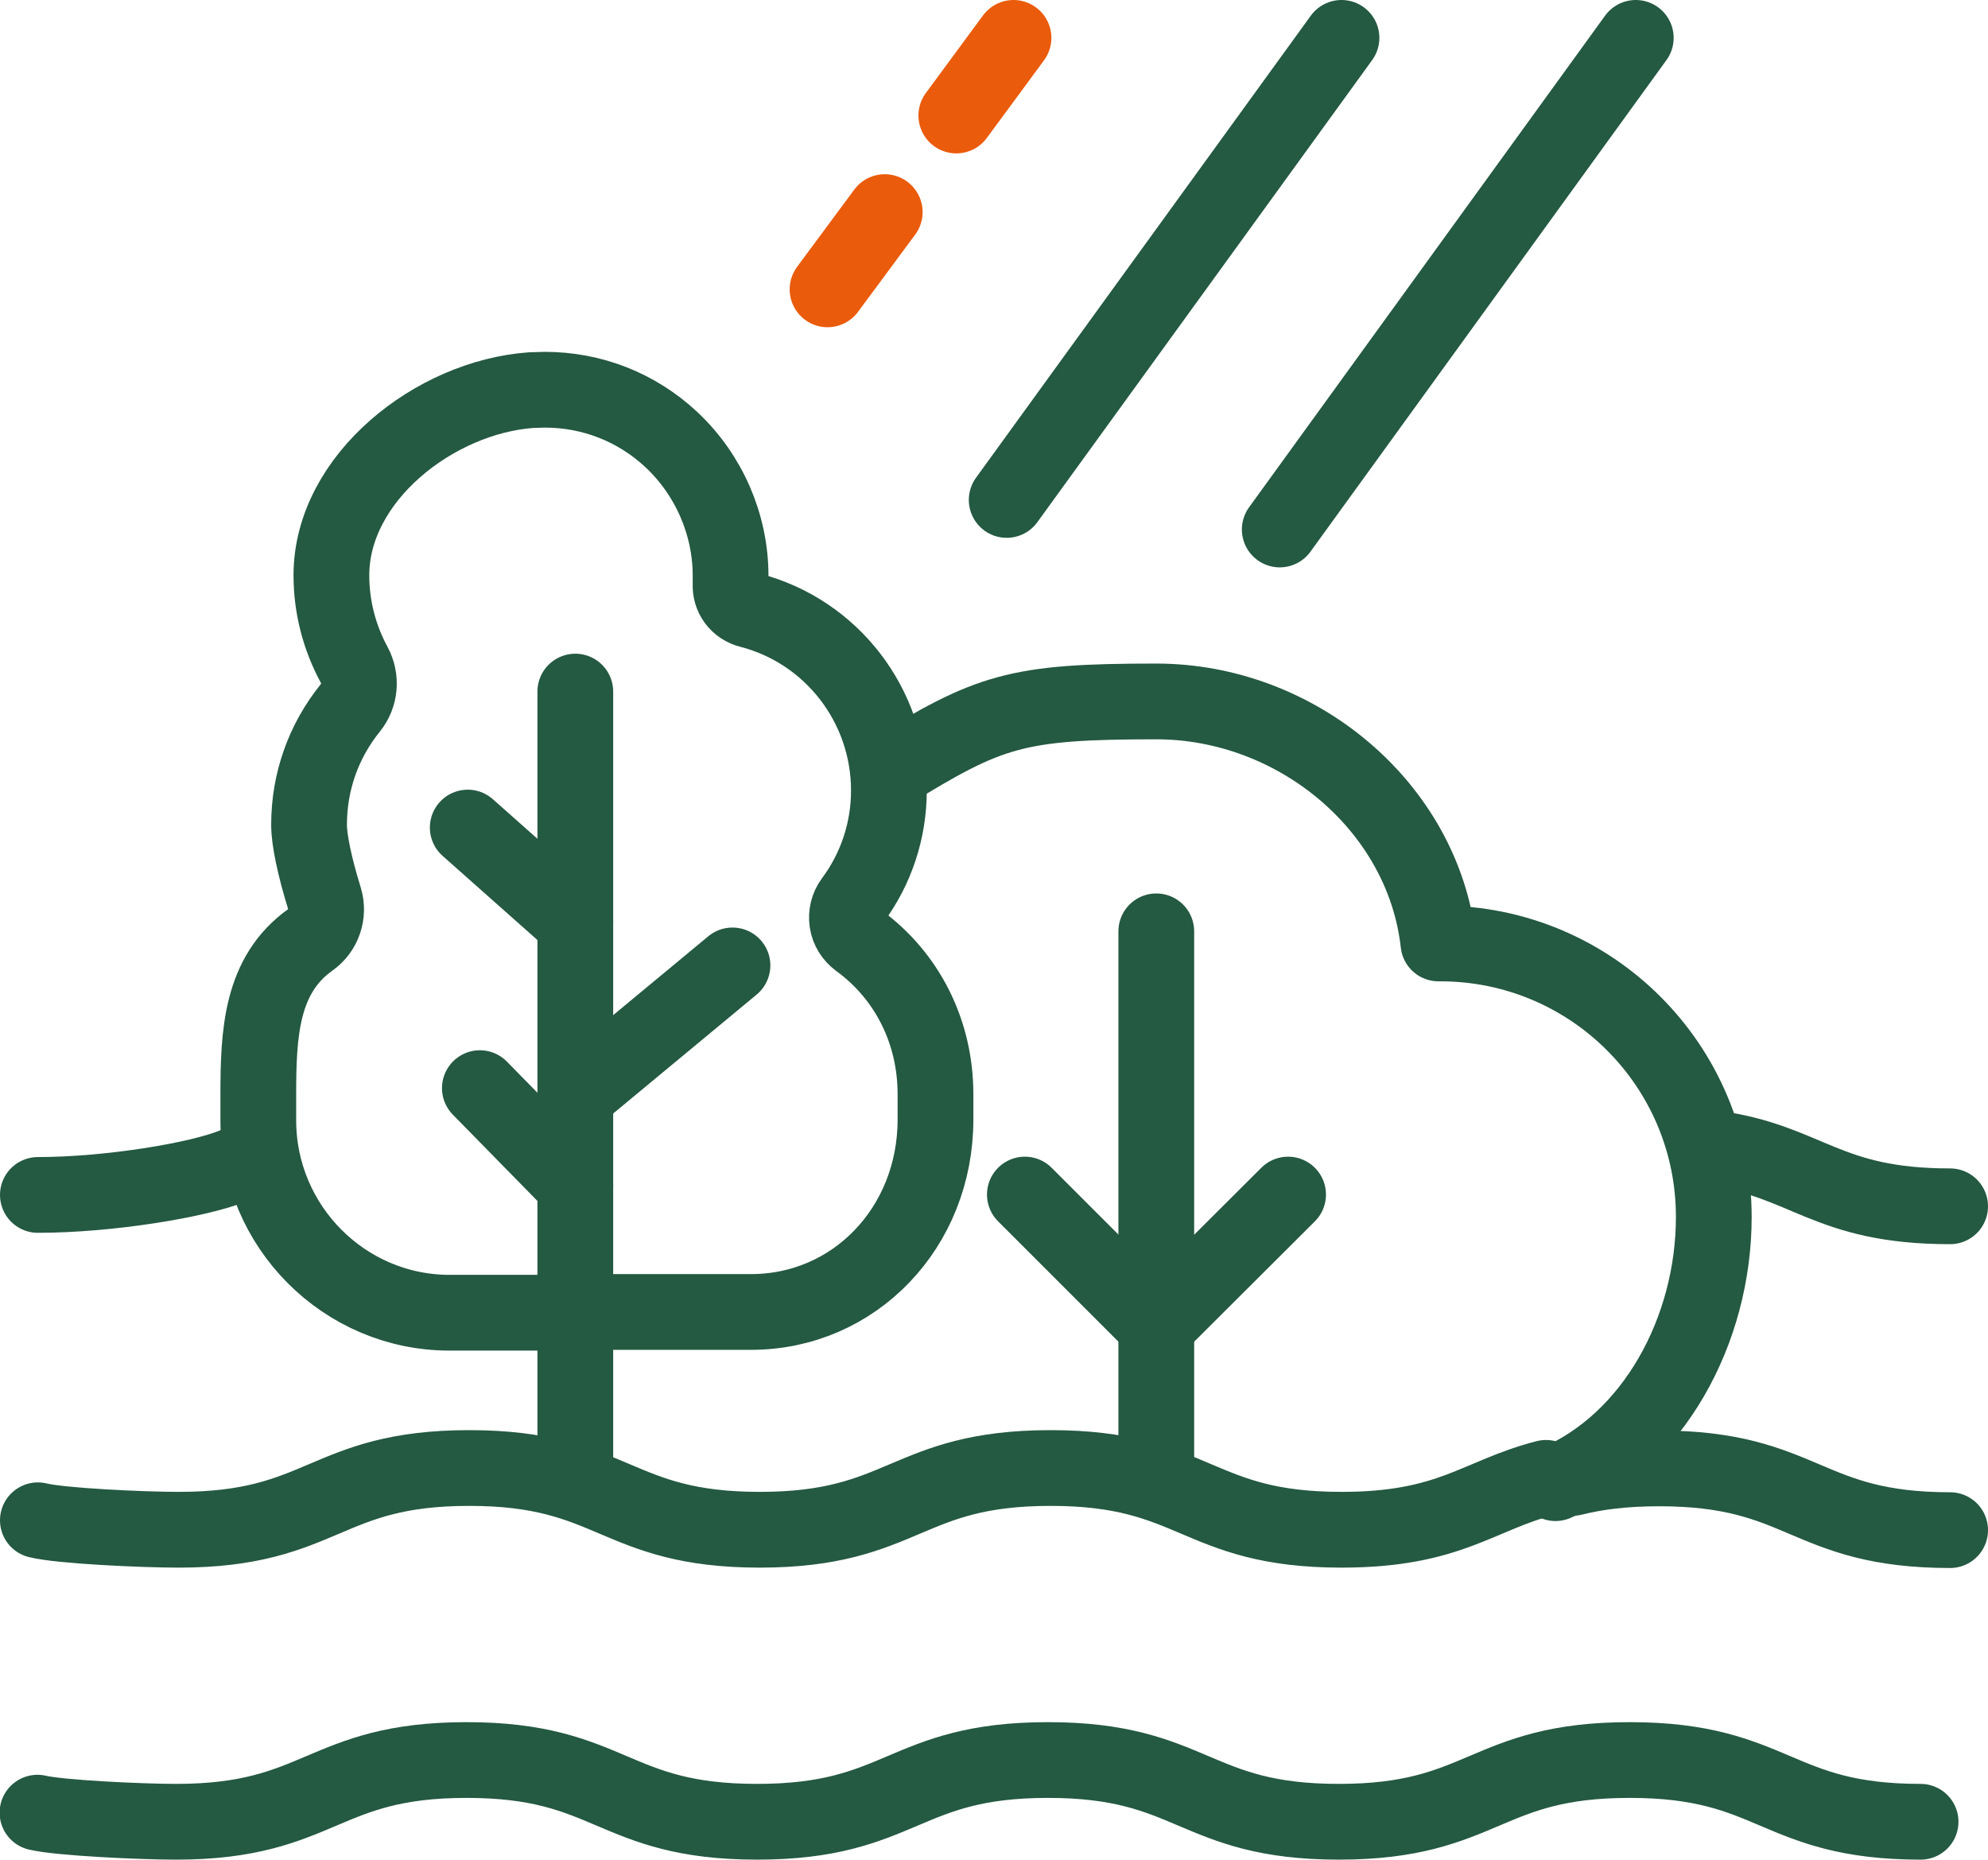
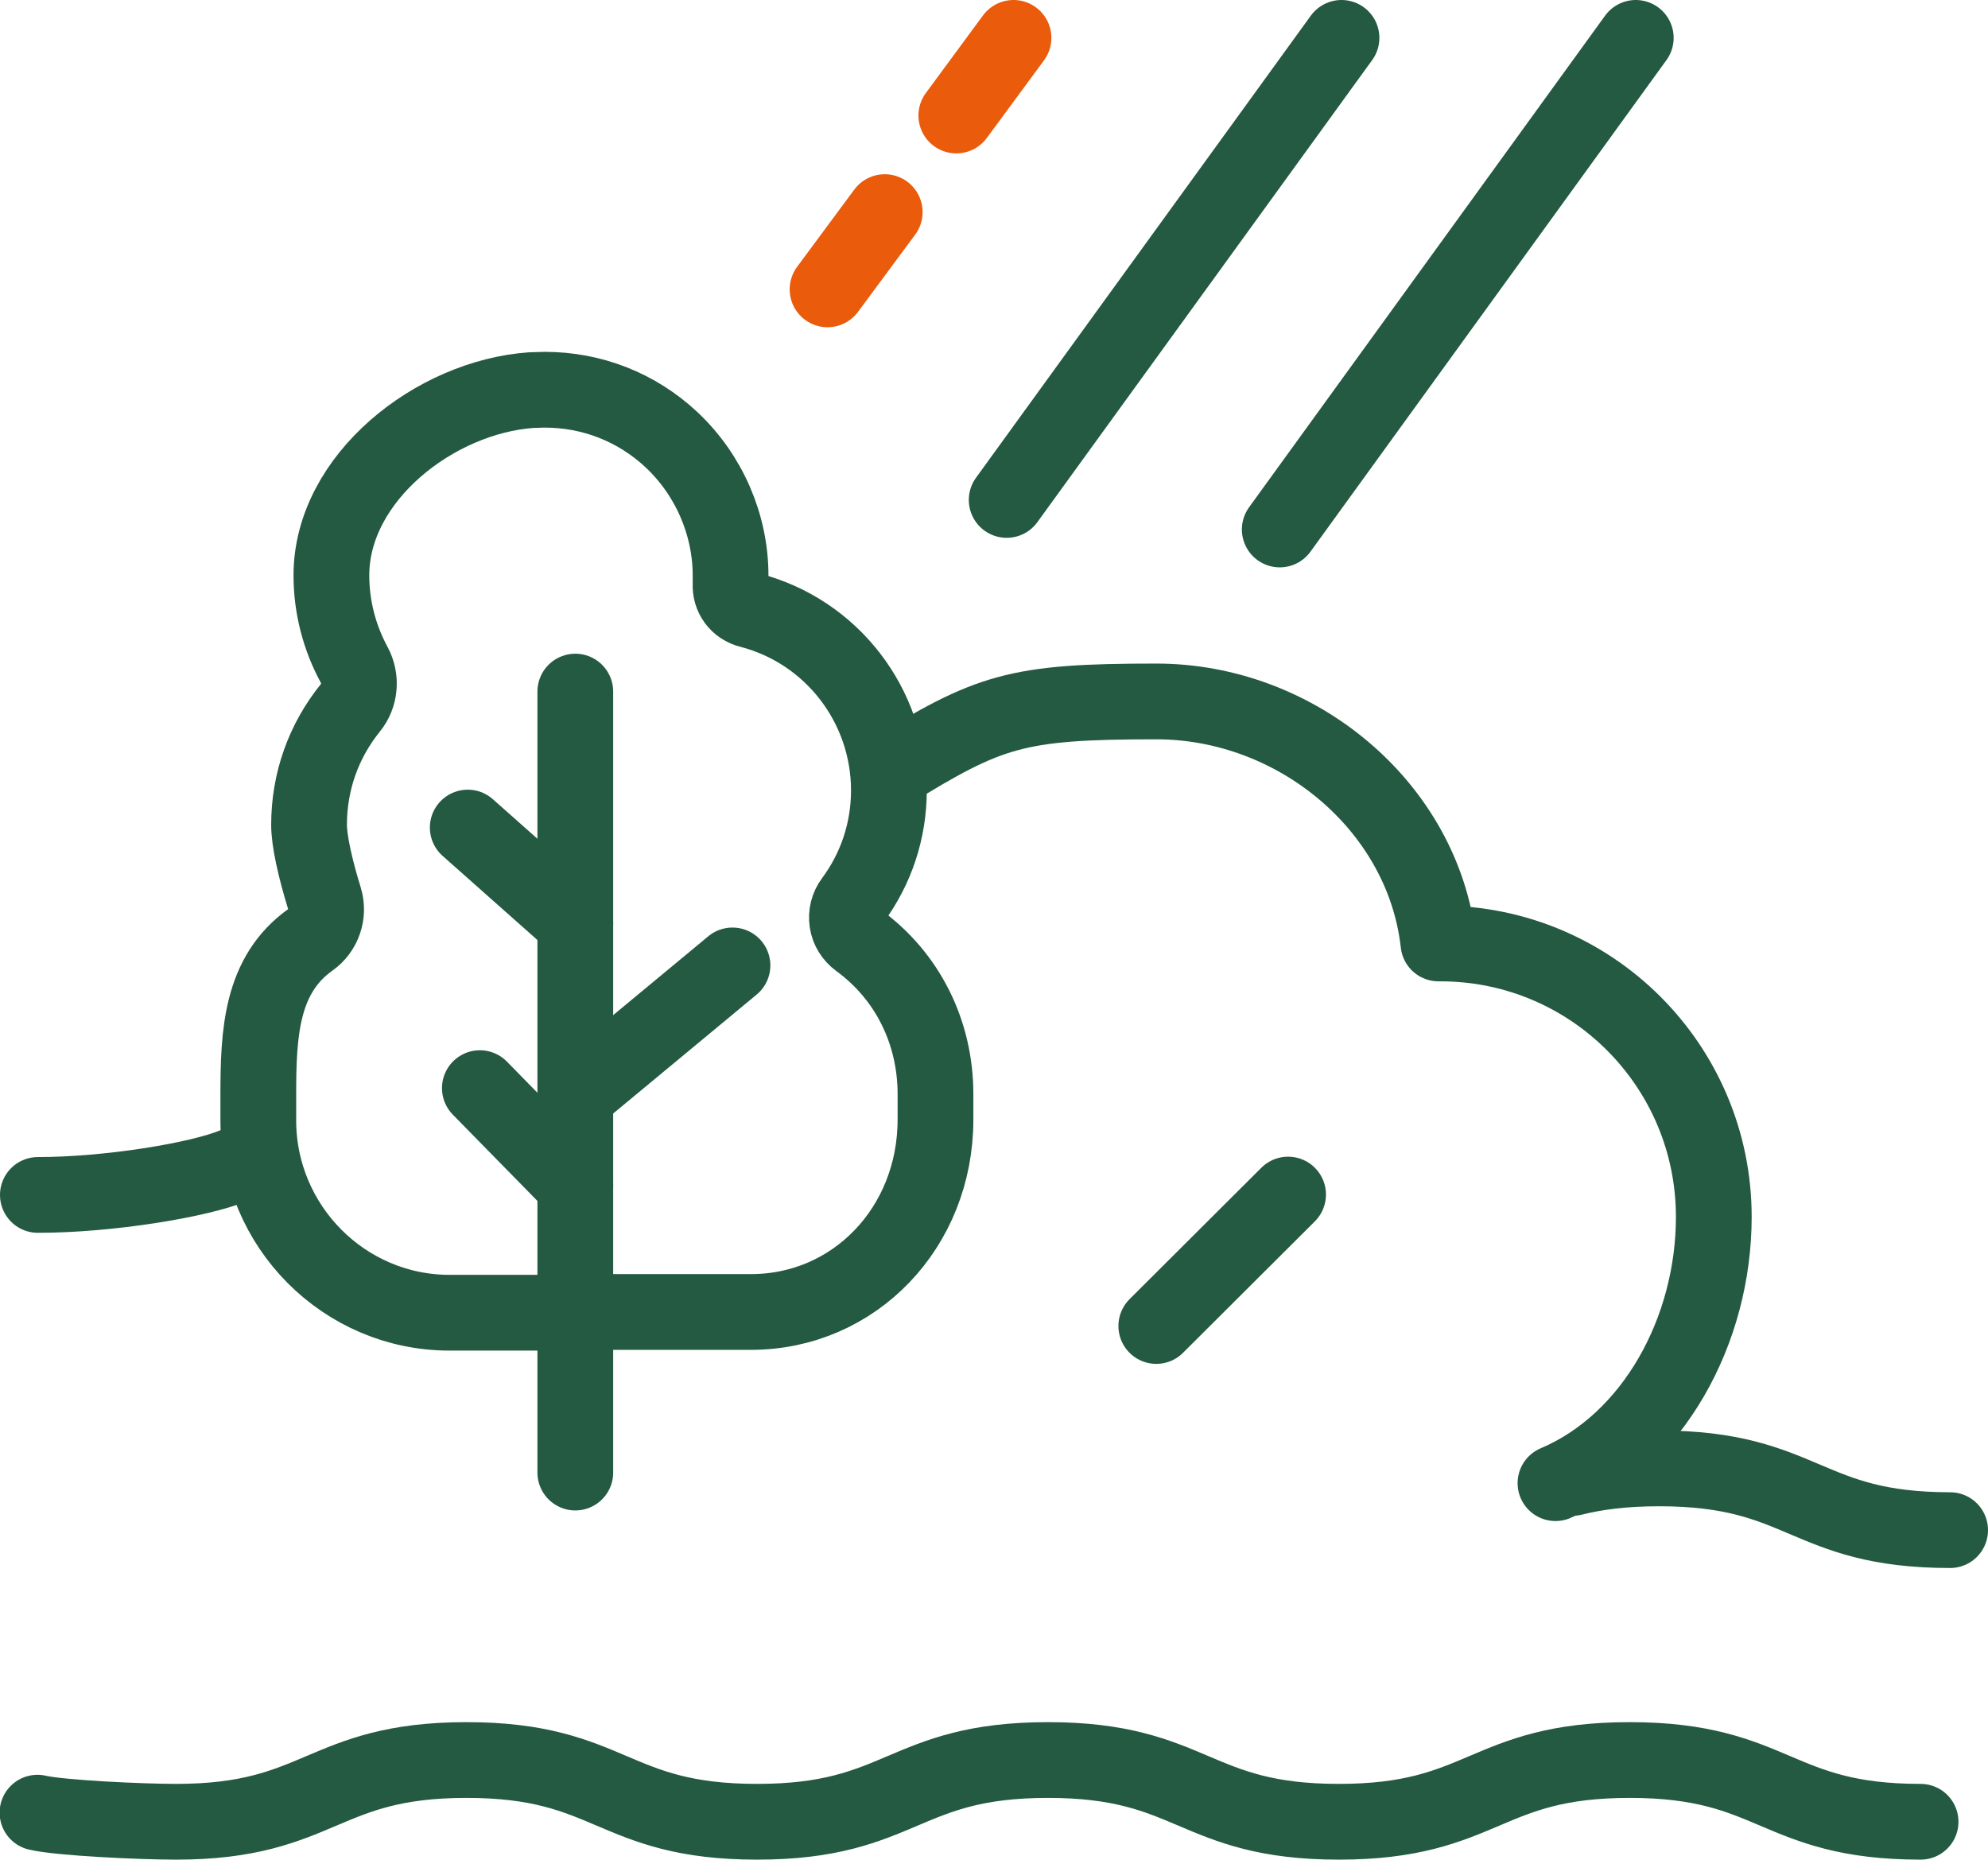
<svg xmlns="http://www.w3.org/2000/svg" id="Laag_1" viewBox="0 0 52.49 49.1">
  <defs>
    <style>.cls-1{stroke:#ea5b0c;}.cls-1,.cls-2{fill:none;stroke-linecap:round;stroke-linejoin:round;stroke-width:2px;}.cls-2{stroke:#245942;}</style>
  </defs>
  <path class="cls-2" d="M50.71,48.1c-3.84,0-3.84-1.63-7.68-1.63s-3.84,1.63-7.68,1.63-3.84-1.63-7.68-1.63-3.84,1.63-7.68,1.63-3.84-1.63-7.67-1.63-3.84,1.63-7.67,1.63c-.93,0-3.07-.1-3.66-.24" />
-   <path class="cls-2" d="M45.26,30.32c2.47,.34,2.95,1.53,6.23,1.53" />
  <path class="cls-2" d="M41.53,39.02c.6-.15,1.32-.25,2.28-.25,3.84,0,3.84,1.63,7.68,1.63" />
-   <path class="cls-2" d="M1,40.14c.6,.15,2.76,.25,3.72,.25,3.84,0,3.84-1.63,7.67-1.63s3.84,1.63,7.67,1.63,3.84-1.63,7.68-1.63,3.84,1.63,7.68,1.63c2.88,0,3.6-.91,5.4-1.37" />
  <g>
-     <line class="cls-2" x1="30.53" y1="24.59" x2="30.53" y2="38.94" />
-     <line class="cls-2" x1="27.06" y1="31.54" x2="30.53" y2="35.01" />
    <line class="cls-2" x1="34.01" y1="31.54" x2="30.53" y2="35.01" />
    <path class="cls-2" d="M41.07,39.16c2.59-1.1,4.18-4.04,4.18-7.03,0-3.99-3.23-7.22-7.22-7.22-.02,0-.03,0-.05,0-.4-3.61-3.74-6.39-7.45-6.39s-4.41,.24-7.07,1.88" />
  </g>
  <line class="cls-2" x1="26.58" y1="13.2" x2="35.42" y2="1" />
  <line class="cls-2" x1="43.19" y1="1" x2="33.79" y2="13.98" />
  <g>
    <path class="cls-2" d="M15.19,34.66h-3.32c-2.78,0-5.05-2.28-5.05-5.08v-.67c0-1.63,.07-3.17,1.38-4.1,.34-.24,.49-.68,.37-1.08-.26-.84-.41-1.55-.41-1.95,0-1.14,.38-2.21,1.09-3.09,.26-.32,.3-.77,.1-1.14-.39-.72-.6-1.53-.6-2.36,0-2.57,2.73-4.71,5.28-4.89,.12,0,.24-.01,.35-.01,1.25,0,2.43,.46,3.35,1.32,.99,.93,1.56,2.24,1.56,3.59,0,.08,0,.15,0,.22-.02,.33,.19,.61,.51,.69,2.16,.56,3.67,2.52,3.67,4.76,0,1.05-.33,2.06-.96,2.91-.12,.16-.17,.36-.14,.56,.03,.2,.14,.37,.3,.49,1.29,.94,2.03,2.42,2.03,4.06v.67c0,2.85-2.14,5.08-4.87,5.08h-4.13" />
    <line class="cls-2" x1="15.19" y1="18.26" x2="15.19" y2="38.88" />
    <line class="cls-2" x1="19.34" y1="25.49" x2="15.19" y2="28.93" />
    <line class="cls-2" x1="12.67" y1="28.73" x2="15.19" y2="31.3" />
    <line class="cls-2" x1="12.35" y1="21.85" x2="15.19" y2="24.37" />
  </g>
  <path class="cls-2" d="M6.19,30.77c-.93,.39-3.33,.78-5.19,.78" />
  <g>
    <line class="cls-1" x1="25.25" y1="3.05" x2="26.76" y2="1" />
    <line class="cls-1" x1="21.85" y1="7.64" x2="23.36" y2="5.6" />
  </g>
</svg>